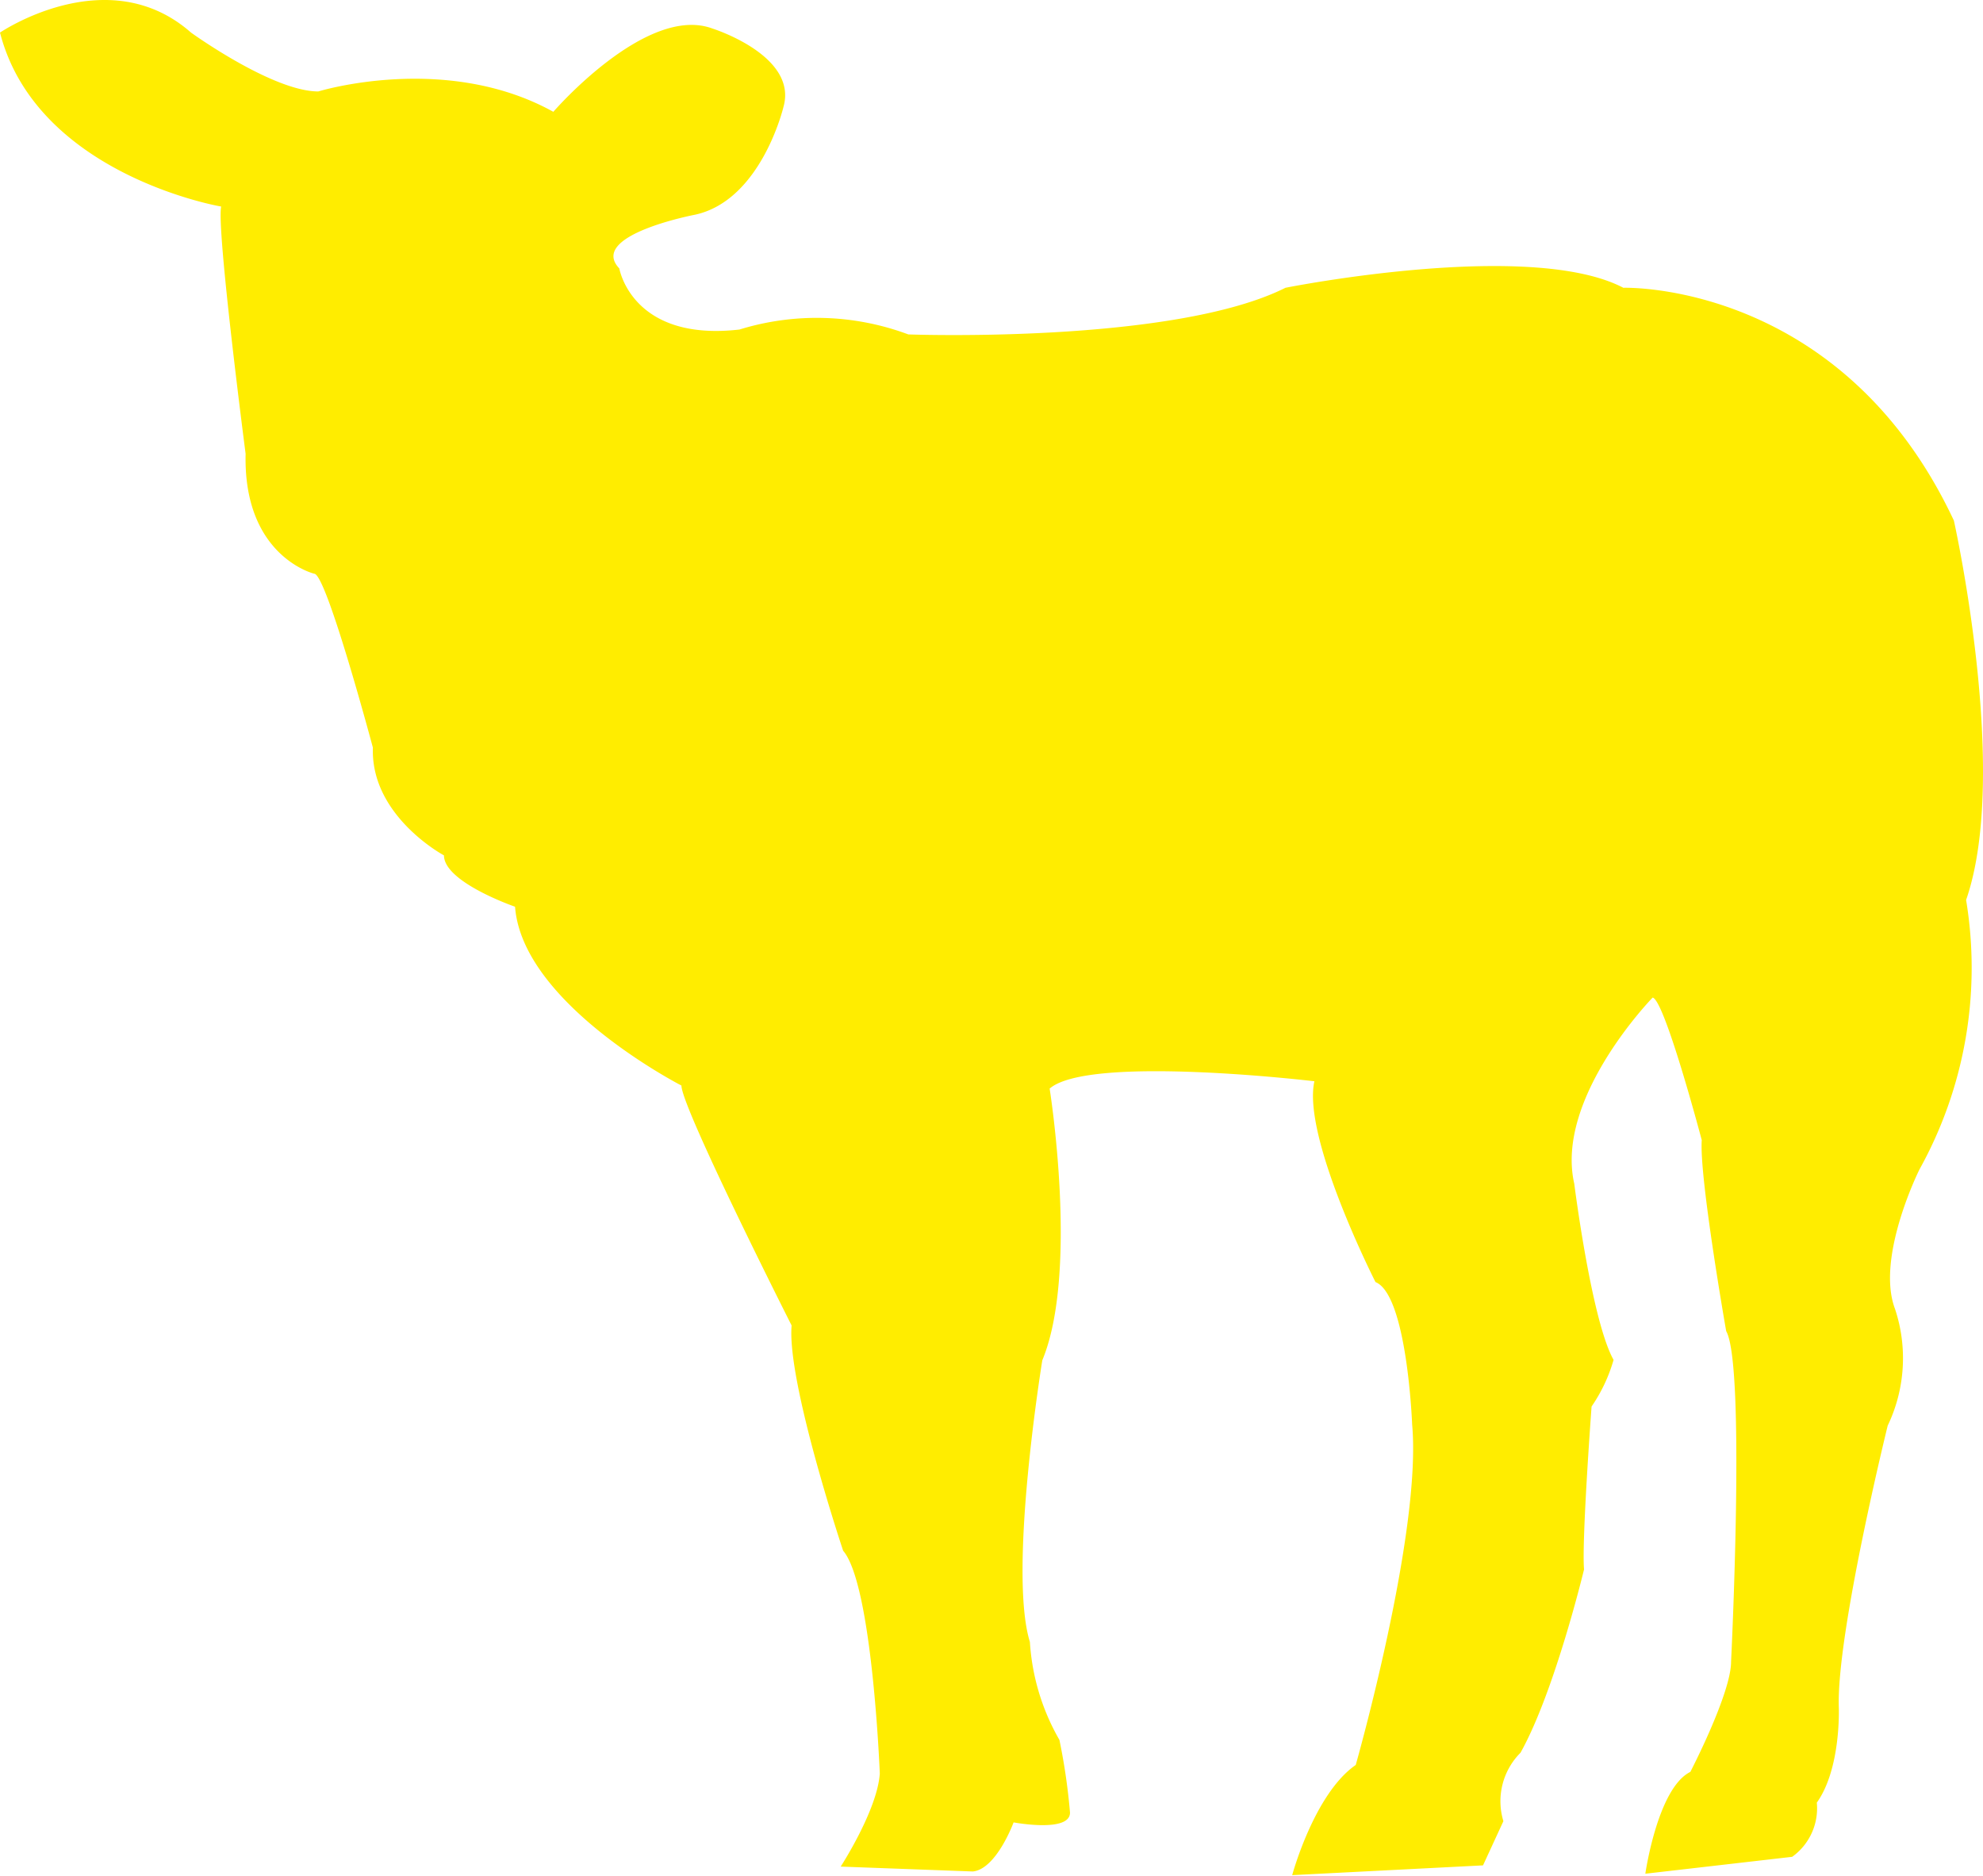
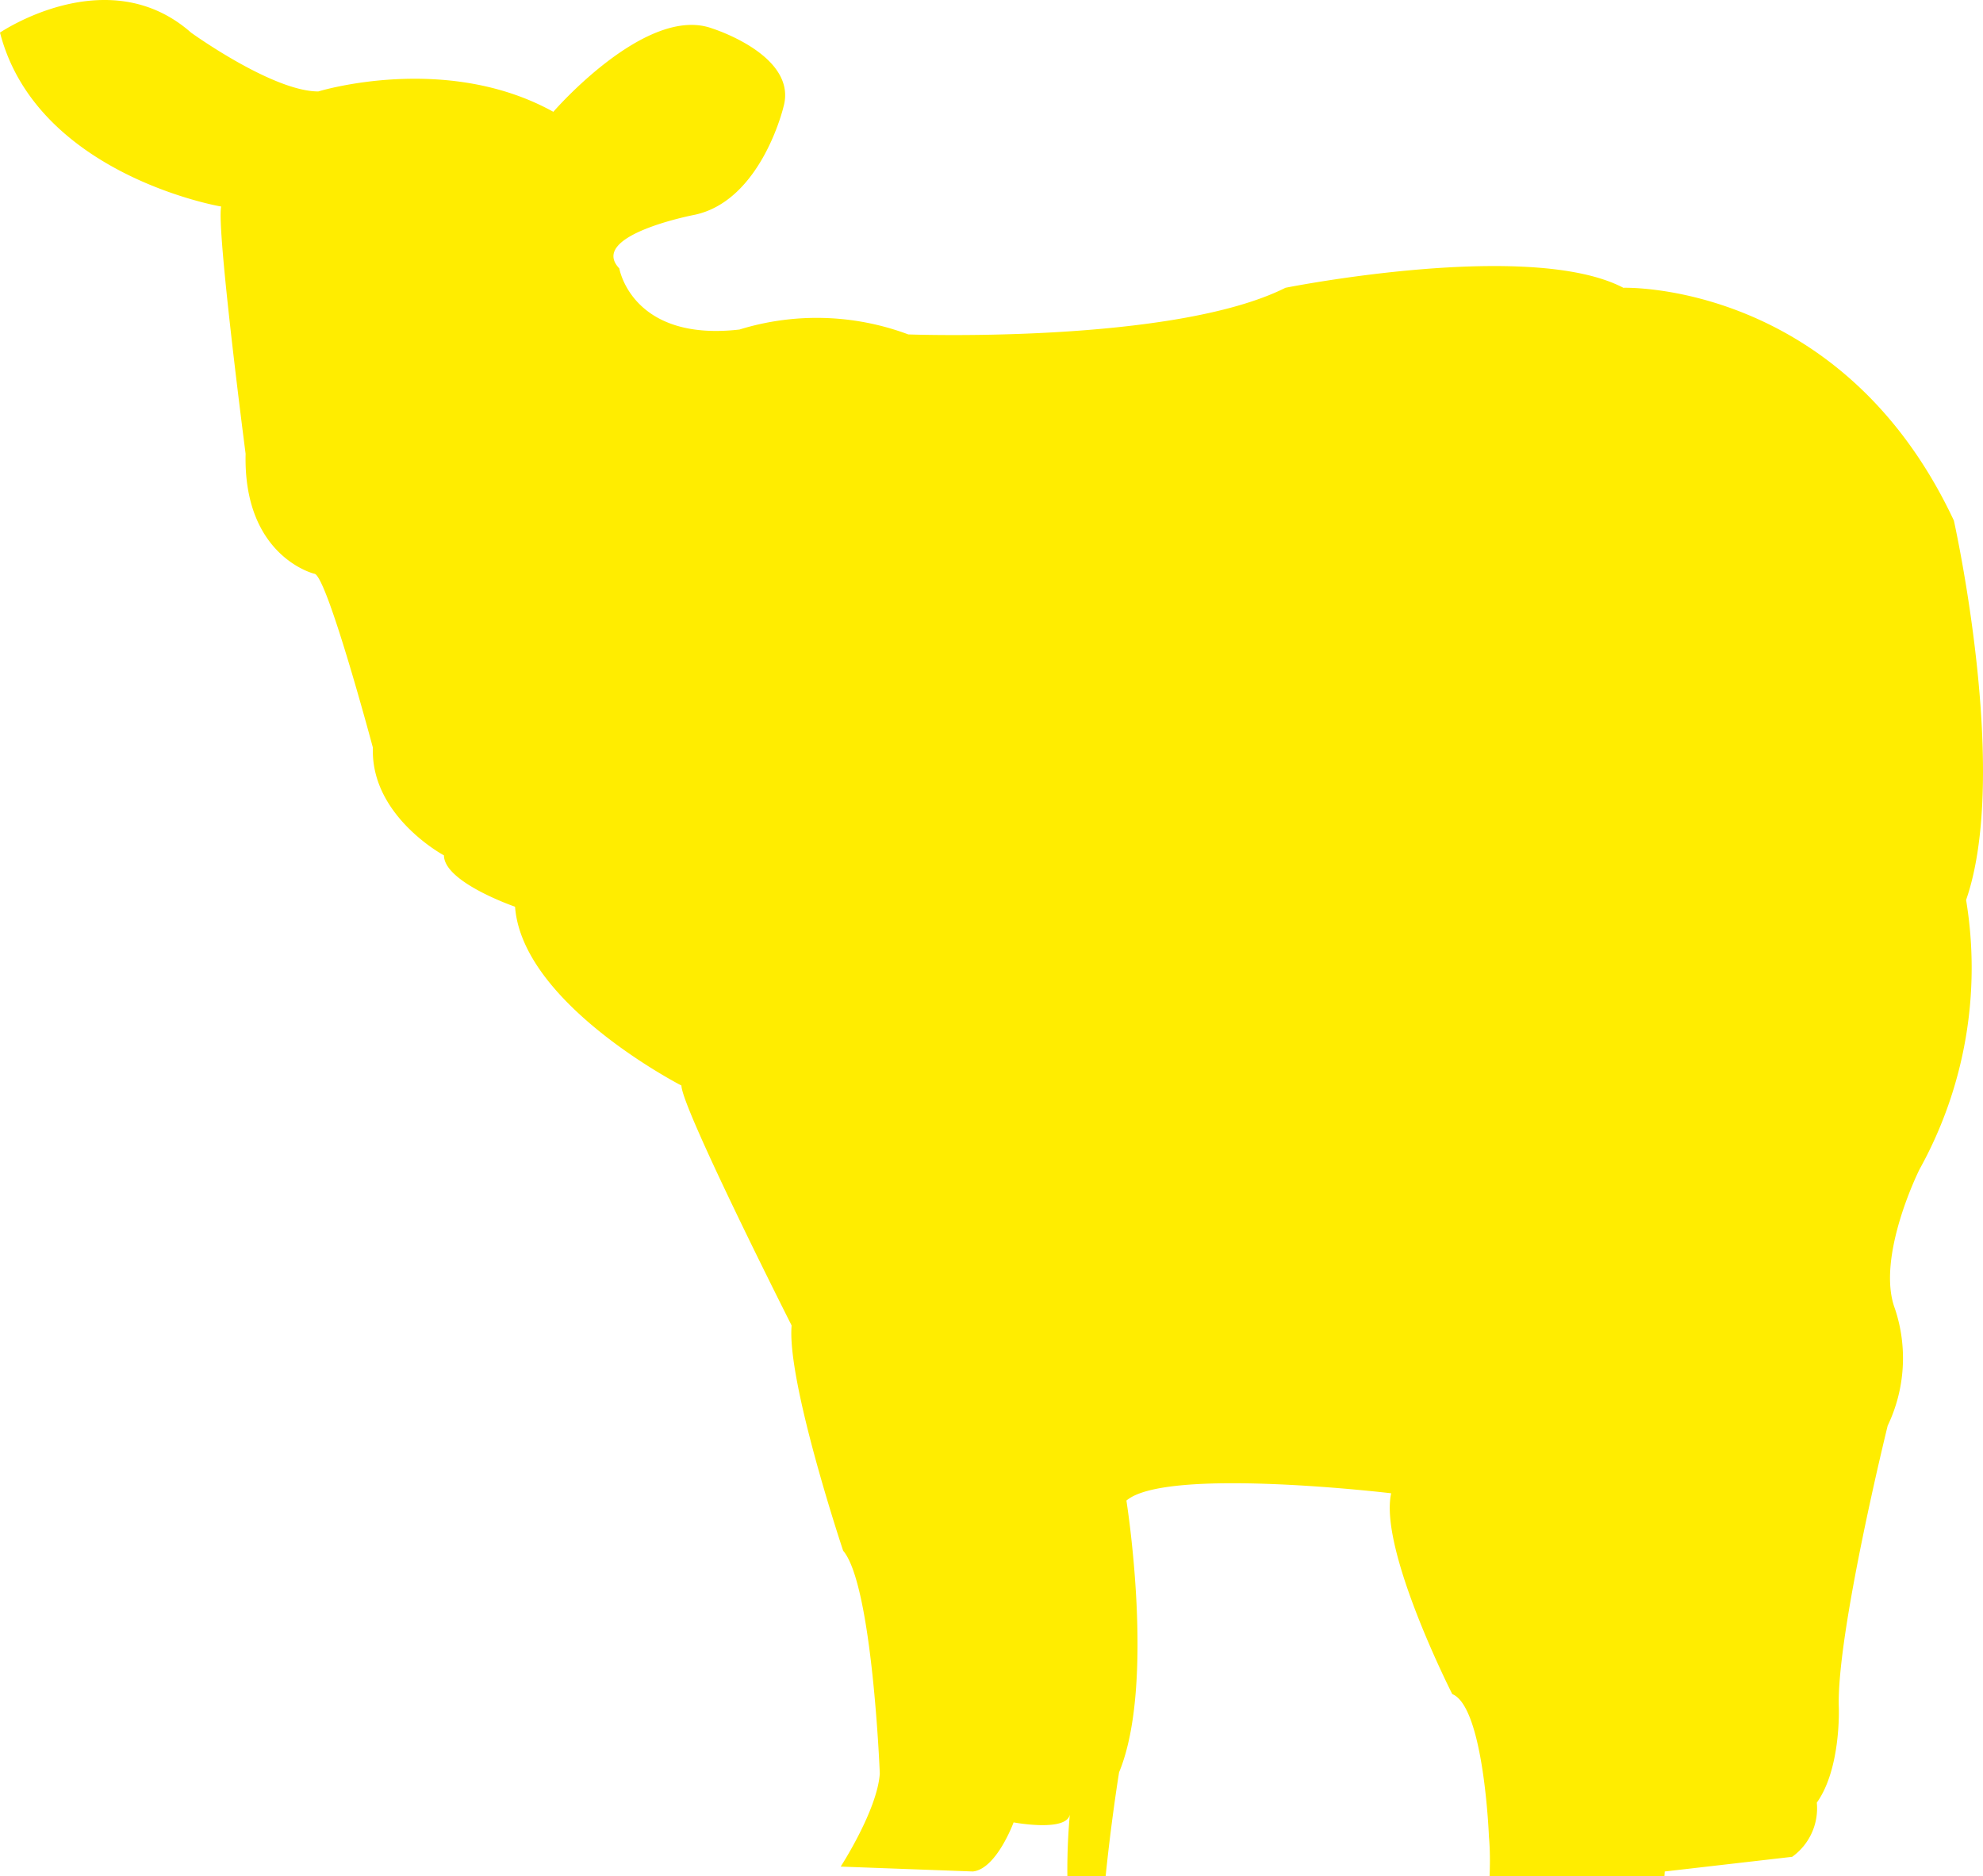
<svg xmlns="http://www.w3.org/2000/svg" viewBox="0 0 97.37 92.13">
  <defs>
    <style>.cls-1{fill:#ffed00;}</style>
  </defs>
  <g id="Ebene_2" data-name="Ebene 2">
    <g id="ÍĽ_ă_1" data-name="ÍĽ˛ă 1">
-       <path class="cls-1" d="M0,1.6S5.29-2,9.38,1.6c0,0,4,2.89,6.25,2.89,0,0,6.25-1.93,11.54,1,0,0,4.57-5.29,7.81-4.09,0,0,4.21,1.32,3.49,3.85,0,0-1.08,4.57-4.33,5.29,0,0-5.29,1-3.73,2.64,0,0,.61,3.61,5.9,3a12.85,12.85,0,0,1,8.29.24s13,.48,18.52-2.29c0,0,12-2.4,16.59,0,0,0,10.7-.36,16.23,11.43,0,0,2.77,12.38.6,18.63a20.4,20.4,0,0,1-2.29,13.23s-2.16,4.32-1.2,6.85A7.67,7.67,0,0,1,92.69,70s-2.52,10.22-2.4,13.83c0,0,.12,3-1.08,4.68A2.93,2.93,0,0,1,88,91.17L80.79,92S81.39,87.8,83,87c0,0,2-3.85,2-5.41,0,0,.72-14.54-.24-16.23,0,0-1.33-7.57-1.2-9.38,0,0-1.81-6.85-2.41-7,0,0-4.81,4.93-3.85,9.14,0,0,.85,6.73,1.93,8.65a7.83,7.83,0,0,1-1.08,2.29s-.49,6.61-.37,8c0,0-1.44,6-3.12,9a3.37,3.37,0,0,0-.84,3.36l-1,2.17-9.37.48s1.08-4,3.12-5.41c0,0,3.25-11.42,2.77-16.71,0,0-.24-6.37-1.8-7,0,0-3.61-7.1-3-9.86,0,0-11.06-1.32-13,.36,0,0,1.44,9-.36,13.34,0,0-1.69,10.34-.61,13.83a11,11,0,0,0,1.45,4.81A30.09,30.09,0,0,1,52.54,89c0,1-2.77.48-2.77.48s-.84,2.29-2,2.41l-6.49-.24s1.8-2.77,1.92-4.57c0,0-.36-9.26-1.8-10.94,0,0-2.77-8.29-2.53-11.06,0,0-5.41-10.7-5.41-11.78,0,0-7.81-4-8.17-8.78,0,0-3.49-1.2-3.49-2.52,0,0-3.61-1.93-3.49-5.29,0,0-2.28-8.54-2.88-8.54,0,0-3.49-.84-3.37-5.89,0,0-1.44-11.06-1.2-12.14C10.82,10.14,1.8,8.58,0,1.6Z" />
+       <path class="cls-1" d="M0,1.6S5.29-2,9.38,1.6c0,0,4,2.89,6.25,2.89,0,0,6.25-1.93,11.54,1,0,0,4.57-5.29,7.81-4.09,0,0,4.21,1.32,3.49,3.85,0,0-1.08,4.57-4.33,5.29,0,0-5.29,1-3.73,2.64,0,0,.61,3.61,5.9,3a12.85,12.85,0,0,1,8.29.24s13,.48,18.52-2.29c0,0,12-2.4,16.59,0,0,0,10.7-.36,16.23,11.43,0,0,2.77,12.38.6,18.63a20.4,20.4,0,0,1-2.29,13.23s-2.16,4.32-1.2,6.85A7.67,7.67,0,0,1,92.69,70s-2.52,10.22-2.4,13.83c0,0,.12,3-1.08,4.68A2.93,2.93,0,0,1,88,91.17L80.79,92S81.39,87.8,83,87a7.83,7.83,0,0,1-1.08,2.29s-.49,6.61-.37,8c0,0-1.44,6-3.12,9a3.37,3.37,0,0,0-.84,3.36l-1,2.17-9.37.48s1.08-4,3.12-5.41c0,0,3.25-11.42,2.77-16.71,0,0-.24-6.37-1.8-7,0,0-3.61-7.1-3-9.86,0,0-11.06-1.32-13,.36,0,0,1.44,9-.36,13.34,0,0-1.69,10.34-.61,13.83a11,11,0,0,0,1.45,4.81A30.09,30.09,0,0,1,52.54,89c0,1-2.77.48-2.77.48s-.84,2.29-2,2.41l-6.49-.24s1.8-2.77,1.92-4.57c0,0-.36-9.26-1.8-10.94,0,0-2.77-8.29-2.53-11.06,0,0-5.41-10.7-5.41-11.78,0,0-7.81-4-8.17-8.78,0,0-3.49-1.2-3.49-2.52,0,0-3.61-1.93-3.49-5.29,0,0-2.28-8.54-2.88-8.54,0,0-3.49-.84-3.37-5.89,0,0-1.44-11.06-1.2-12.14C10.82,10.14,1.8,8.58,0,1.6Z" />
    </g>
  </g>
</svg>